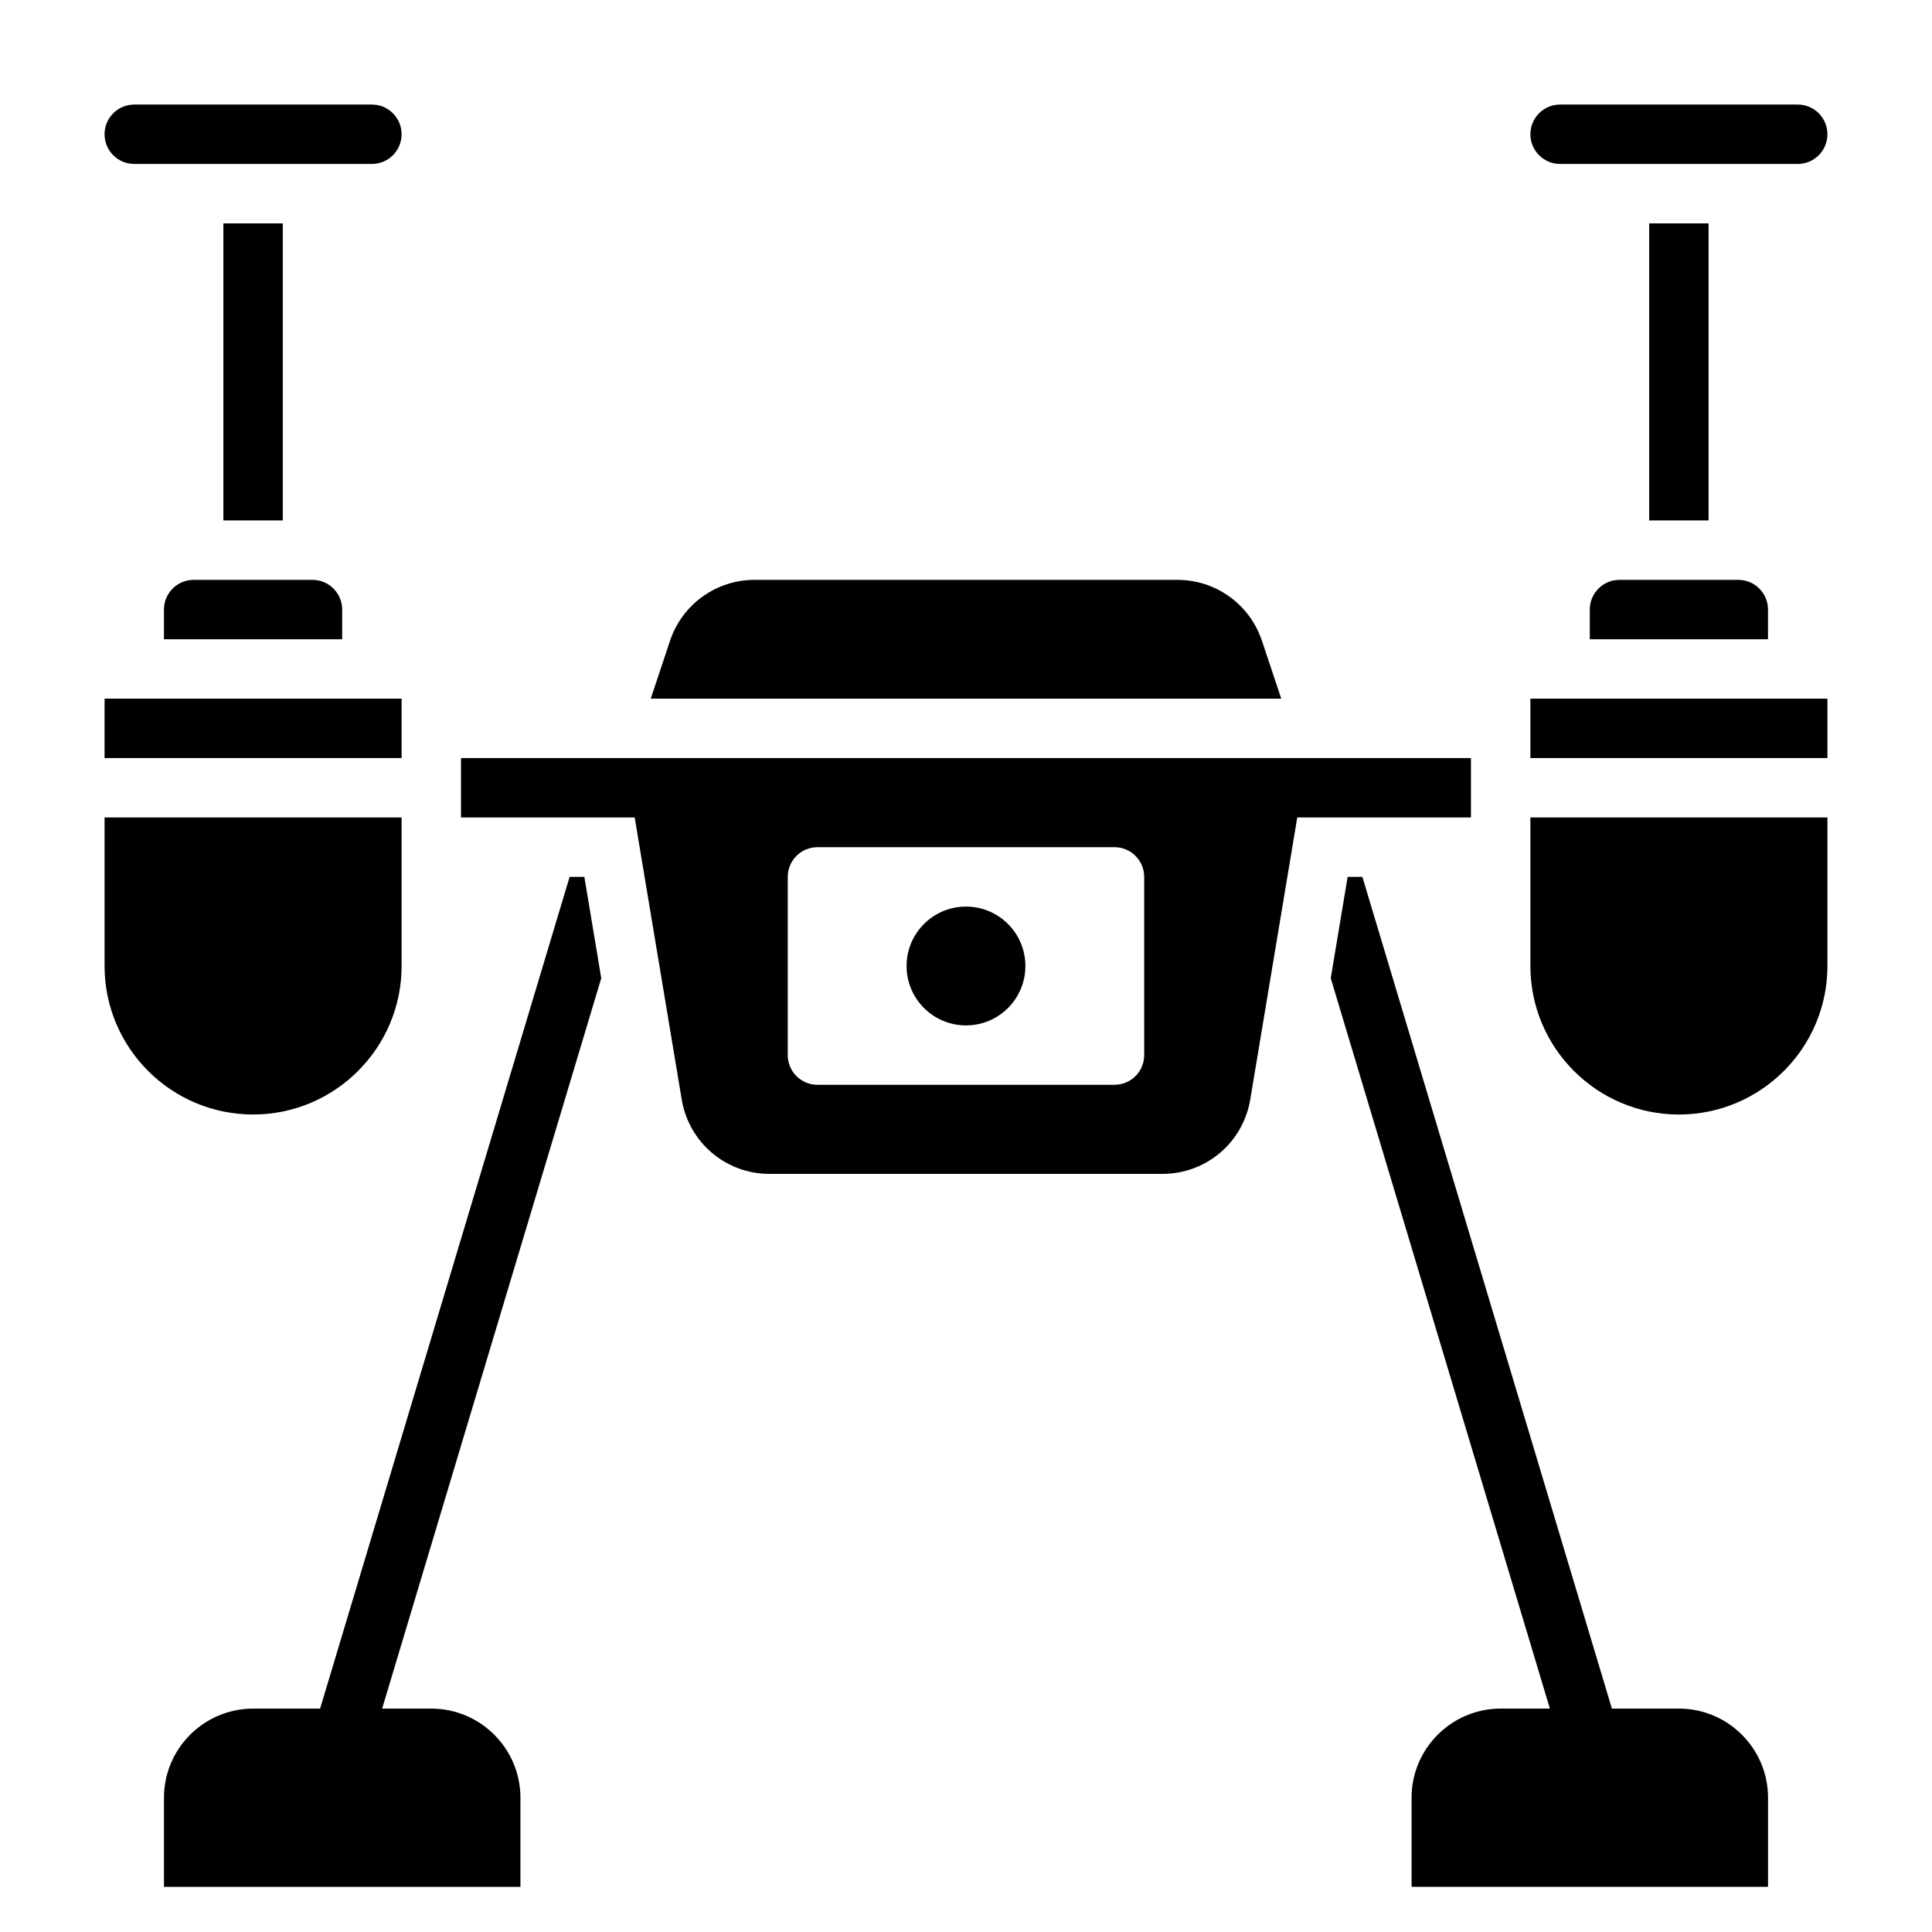
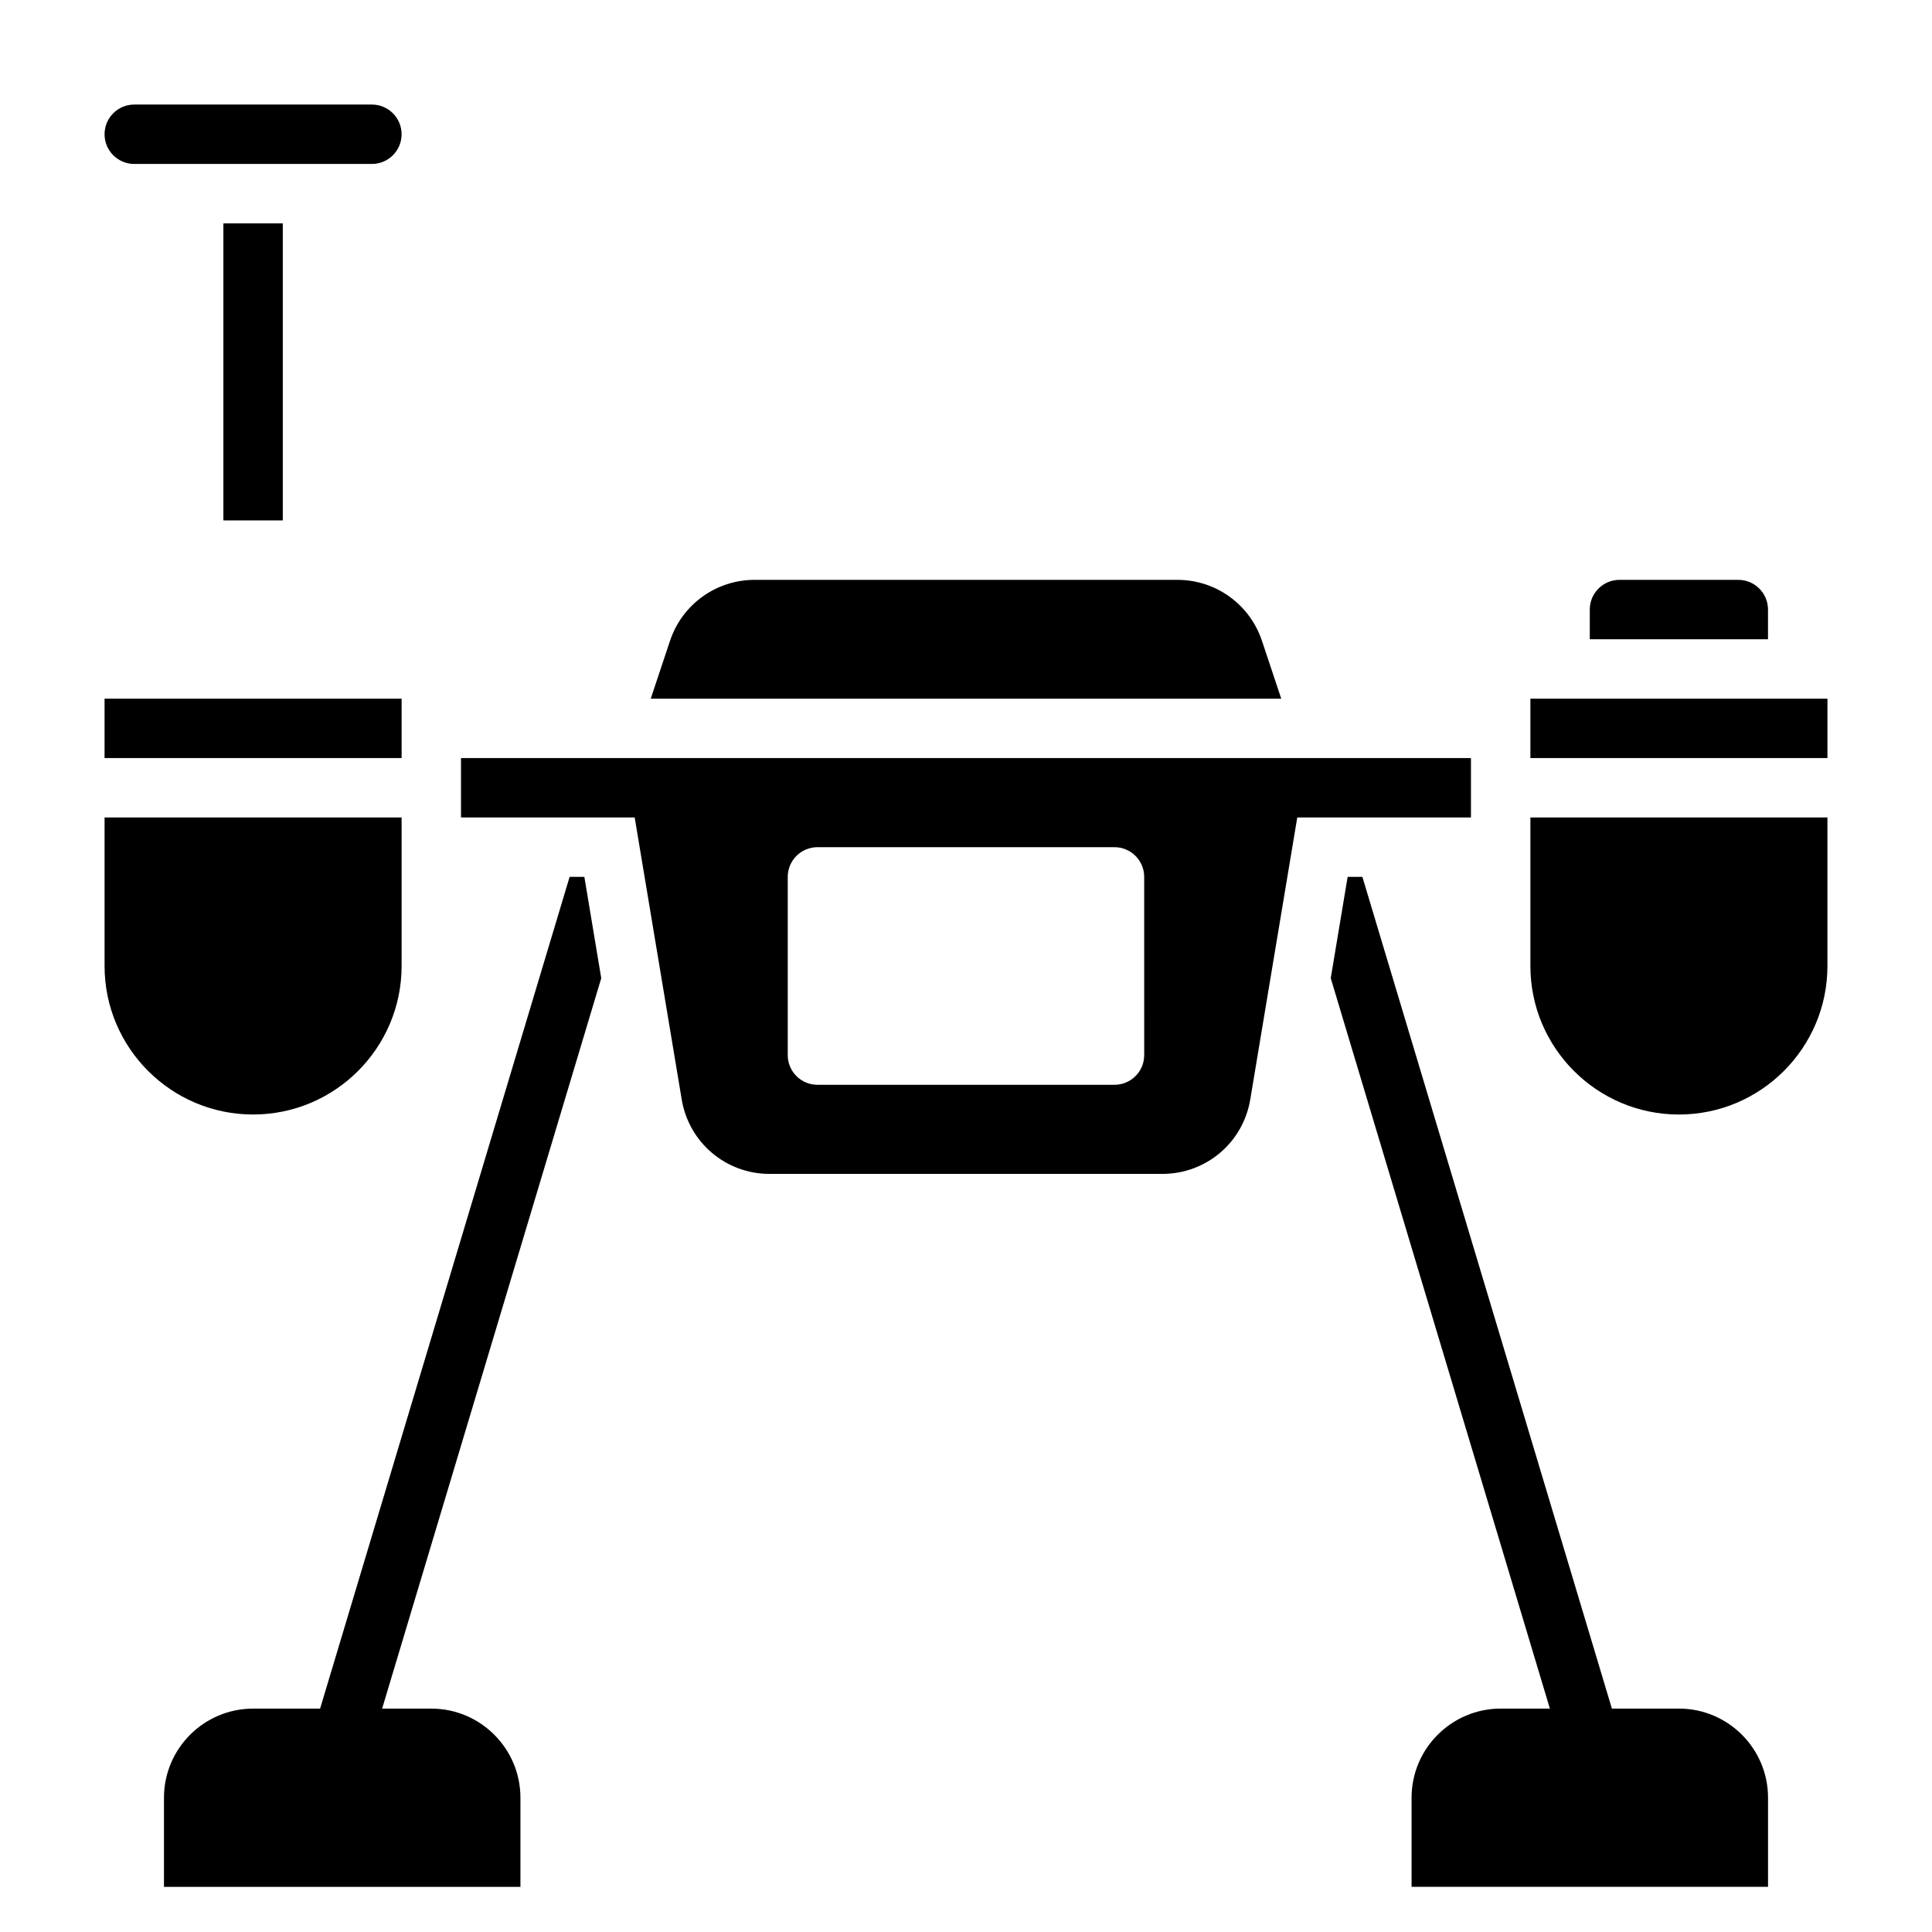
<svg xmlns="http://www.w3.org/2000/svg" fill="#000000" width="800px" height="800px" version="1.1" viewBox="144 144 512 512">
  <g>
    <path d="m478.43 313.82c-3.227-9.668-12.23-16.152-22.41-16.152h-112.05c-10.18 0-19.184 6.488-22.41 16.152l-5.109 15.332h167.09z" />
    <path d="m250.43 400v-39.359l-78.719-0.004v39.359c0 21.703 17.656 39.359 39.359 39.359 21.703 0.004 39.359-17.652 39.359-39.355z" />
    <path d="m171.71 329.15h78.719v15.742h-78.719z" />
-     <path d="m187.45 305.54v7.871h47.23v-7.871c0-4.344-3.527-7.871-7.871-7.871h-31.488c-4.344 0-7.871 3.523-7.871 7.871z" />
-     <path d="m557.44 187.45h62.977c4.344 0 7.871-3.527 7.871-7.871s-3.527-7.871-7.871-7.871h-62.977c-4.344 0-7.871 3.527-7.871 7.871s3.527 7.871 7.871 7.871z" />
    <path d="m565.31 305.54v7.871h47.23v-7.871c0-4.344-3.527-7.871-7.871-7.871h-31.488c-4.348 0-7.871 3.523-7.871 7.871z" />
-     <path d="m581.05 203.2h15.742v78.719h-15.742z" />
    <path d="m203.2 203.2h15.742v78.719h-15.742z" />
    <path d="m533.82 344.89h-267.65v15.742h46.027l12.461 74.73c1.902 11.43 11.695 19.734 23.293 19.734h104.09c11.594 0 21.387-8.305 23.293-19.734l12.457-74.73h46.027zm-86.594 78.719c0 4.344-3.527 7.871-7.871 7.871l-78.723 0.004c-4.344 0-7.871-3.527-7.871-7.871v-47.23c0-4.344 3.527-7.871 7.871-7.871h78.719c4.344 0 7.871 3.527 7.871 7.871z" />
    <path d="m549.57 329.15h78.719v15.742h-78.719z" />
    <path d="m179.58 187.45h62.977c4.344 0 7.871-3.527 7.871-7.871s-3.527-7.871-7.871-7.871h-62.977c-4.344 0-7.871 3.527-7.871 7.871s3.527 7.871 7.871 7.871z" />
    <path d="m549.57 400c0 21.703 17.656 39.359 39.359 39.359s39.359-17.656 39.359-39.359v-39.359l-78.719-0.004z" />
-     <path d="m415.74 400c0 8.695-7.047 15.742-15.742 15.742s-15.746-7.047-15.746-15.742 7.051-15.746 15.746-15.746 15.742 7.051 15.742 15.746" />
    <path d="m588.93 596.8h-17.758l-66.125-220.42h-3.906l-4.481 26.844 58.074 193.57h-13.035c-13.02 0-23.617 10.598-23.617 23.617v23.617h94.465v-23.617c0-13.023-10.594-23.617-23.617-23.617z" />
    <path d="m298.86 376.38h-3.906l-66.125 220.42h-17.758c-13.02 0-23.617 10.598-23.617 23.617v23.617h94.465v-23.617c0-13.02-10.598-23.617-23.617-23.617h-13.035l58.07-193.57z" />
  </g>
</svg>